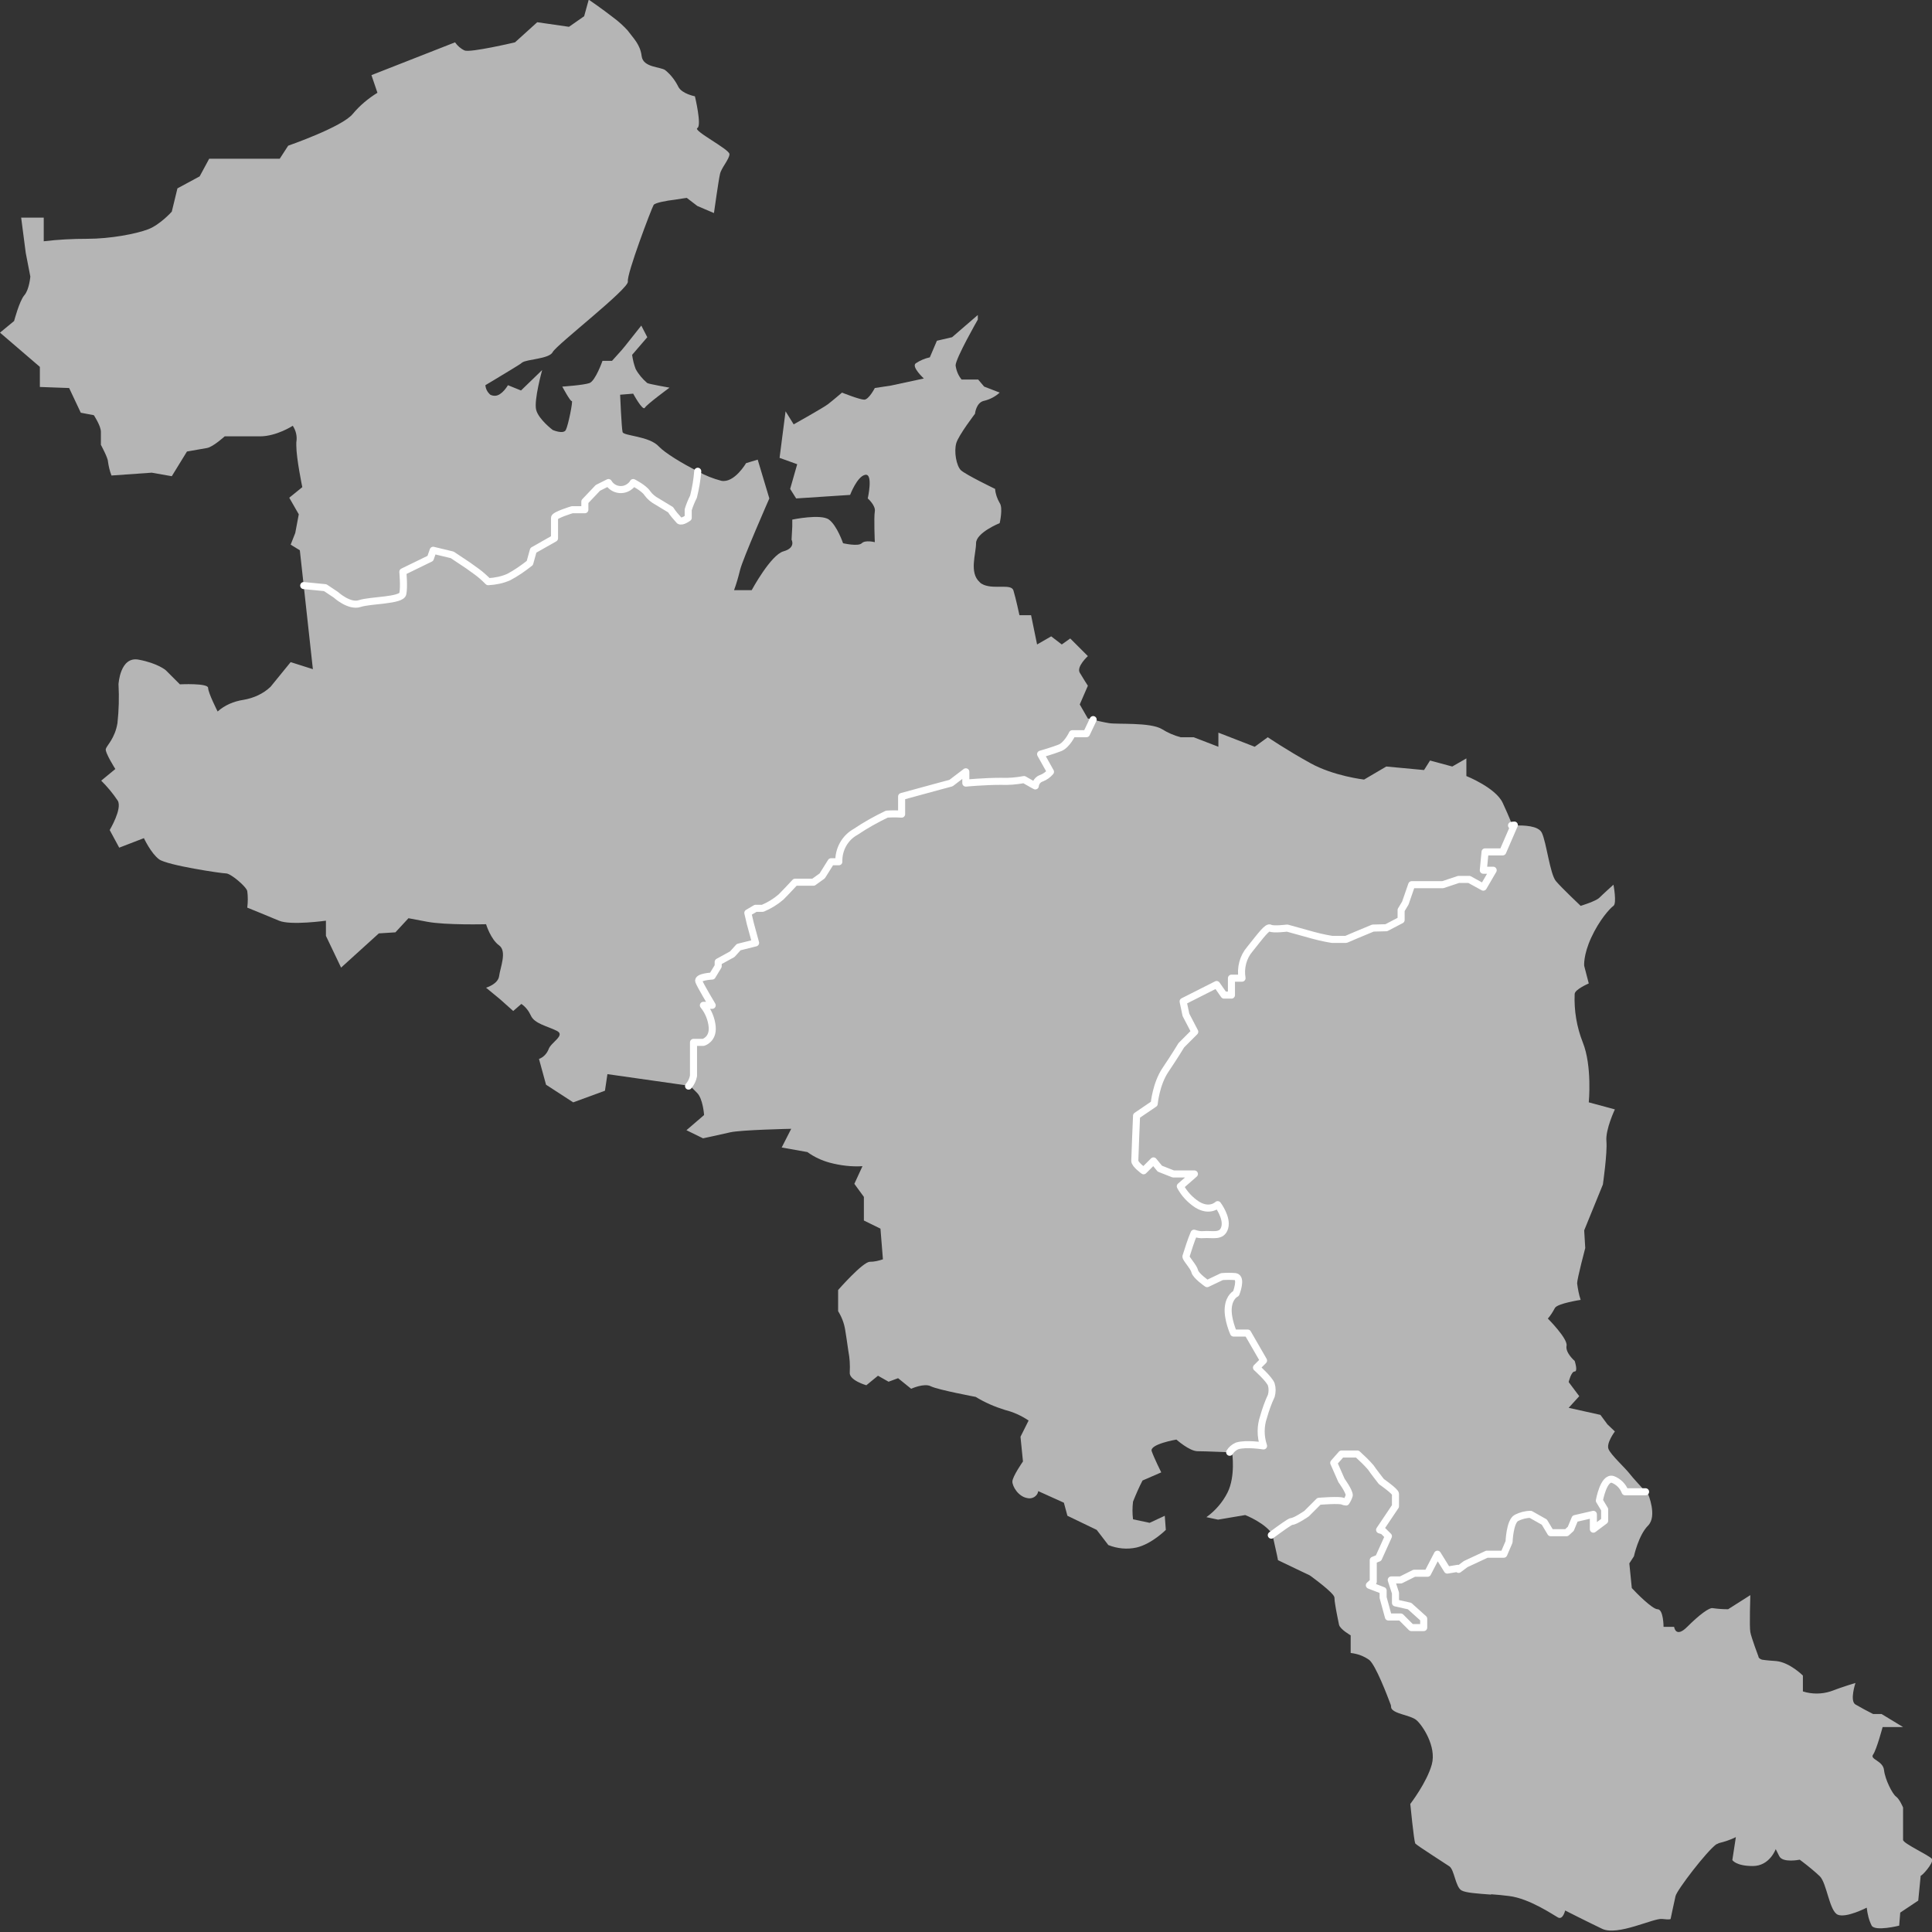
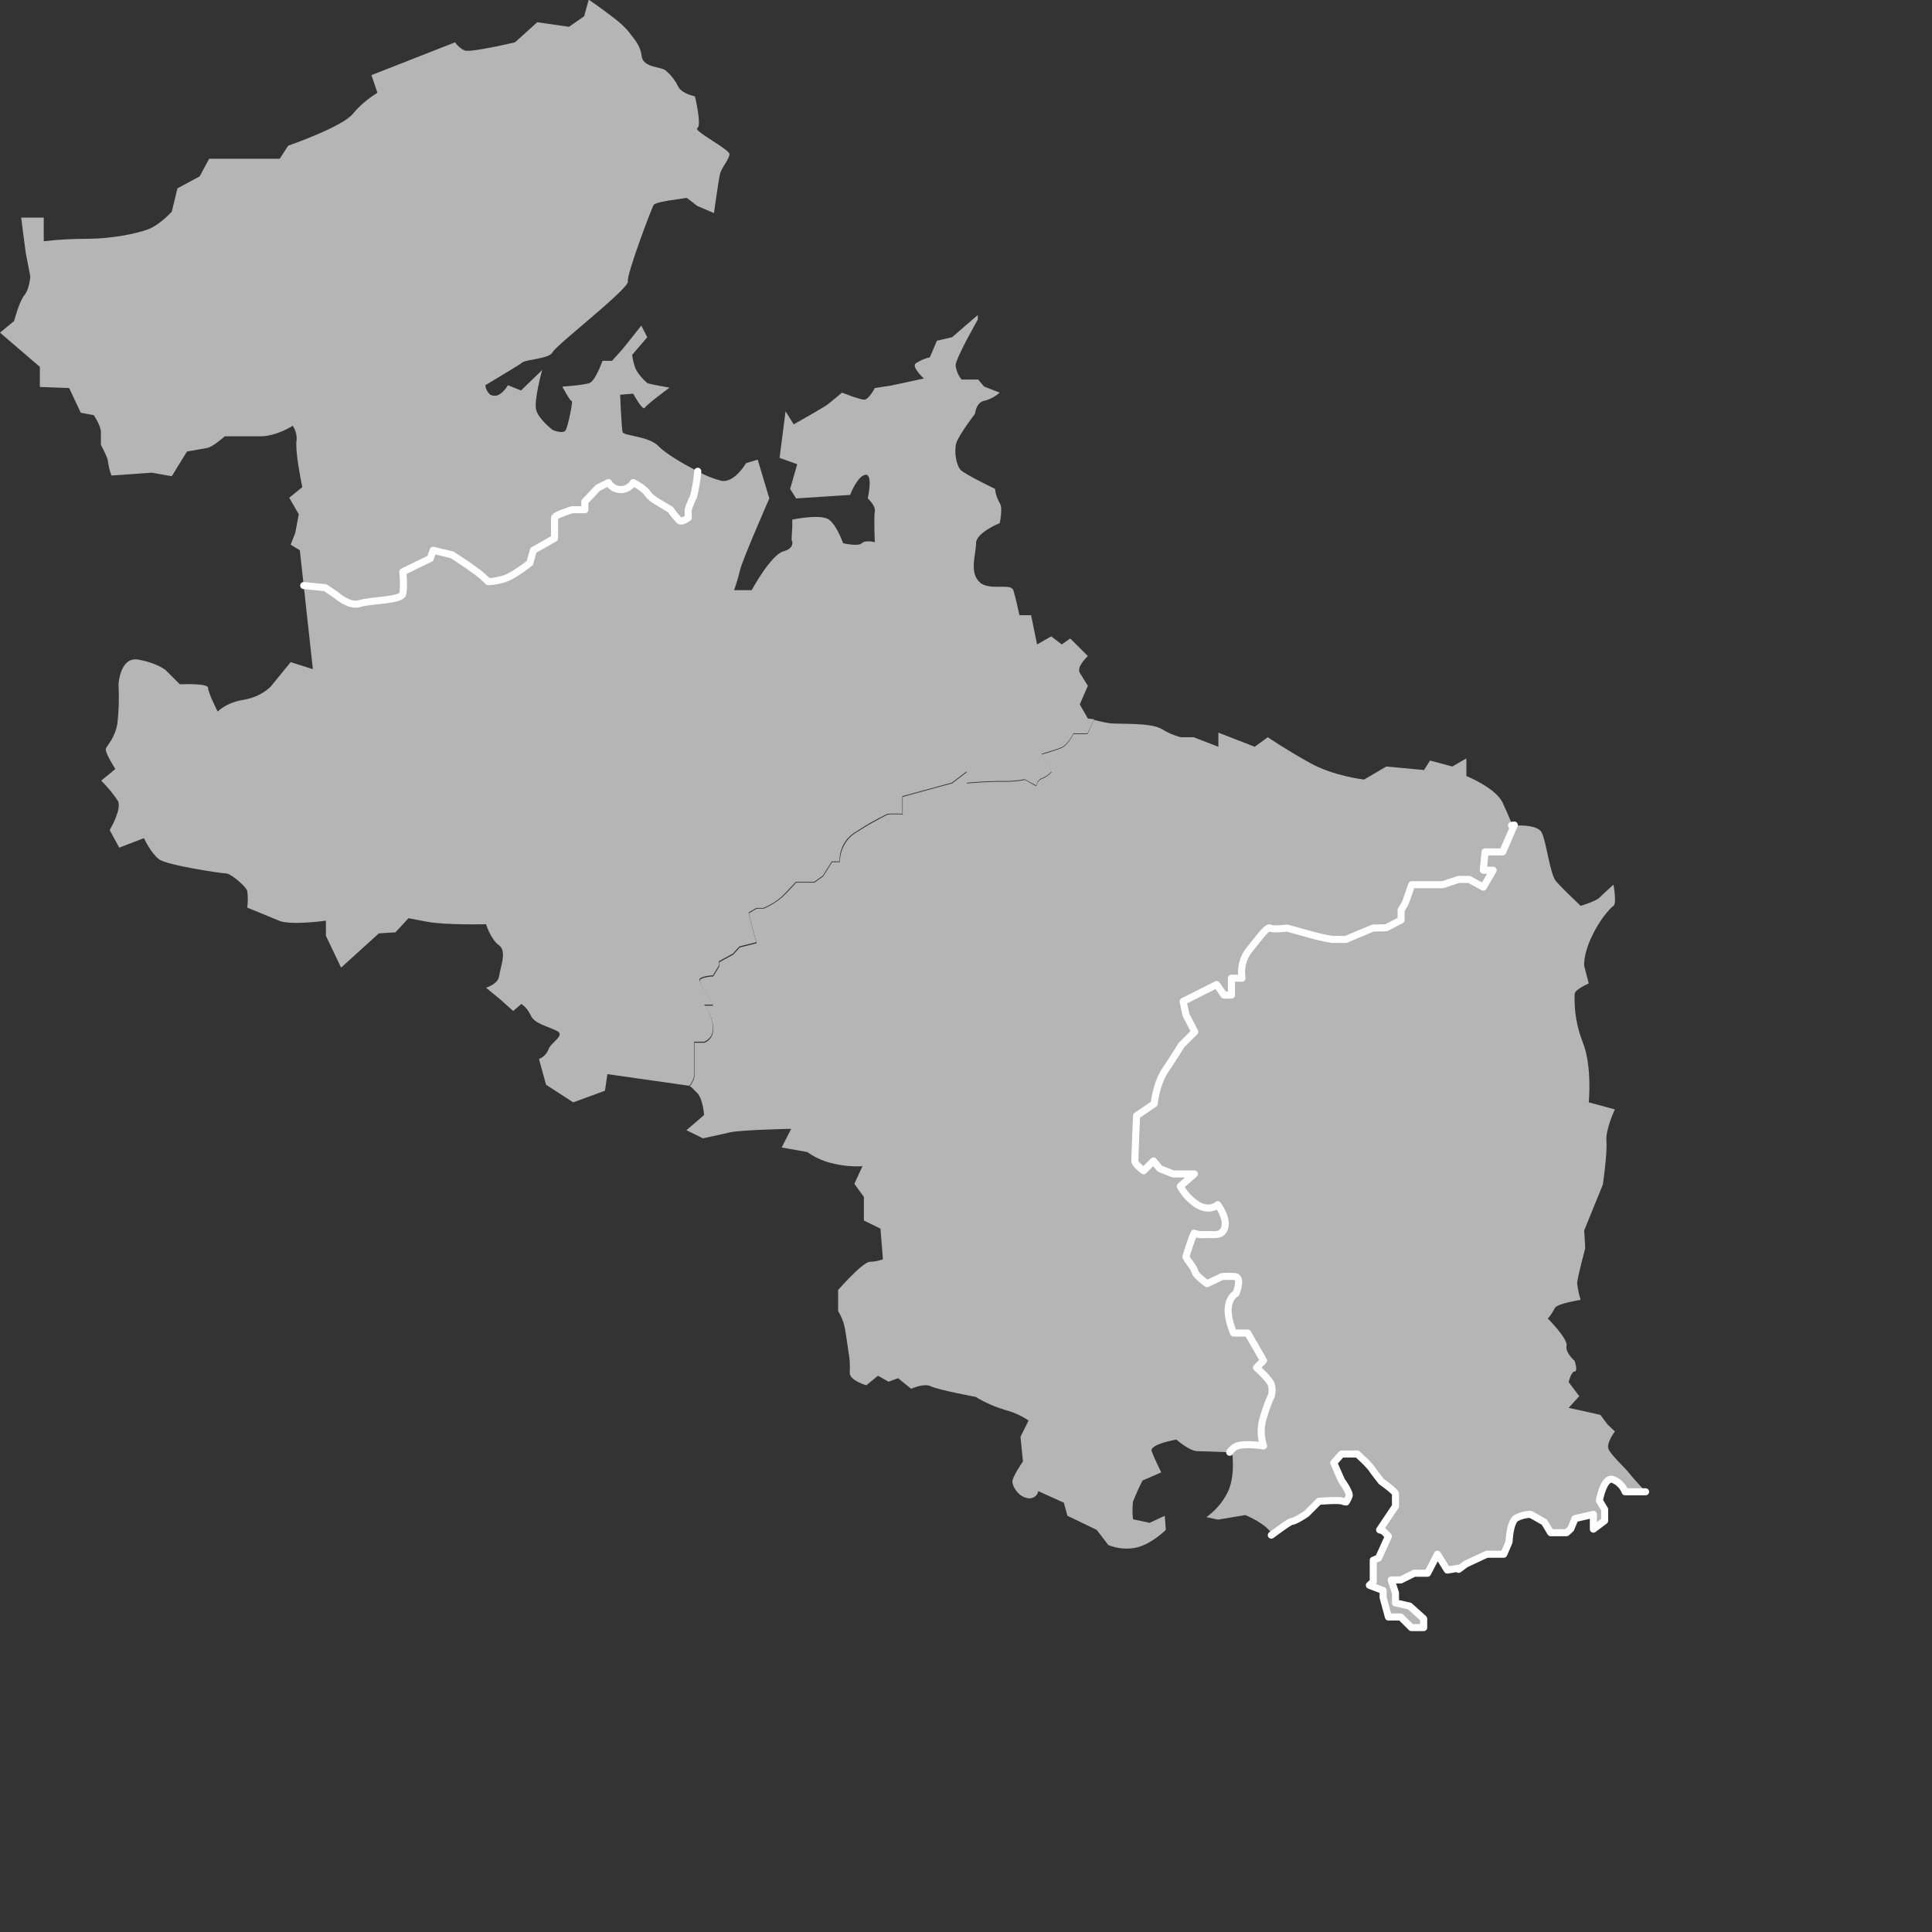
<svg xmlns="http://www.w3.org/2000/svg" version="1.1" id="areamap" x="0px" y="0px" viewBox="0 0 547.7 547.7" style="enable-background:new 0 0 547.7 547.7;" xml:space="preserve" width="547" height="547">
  <rect x="0" y="0" width="547.7" height="547.7" fill="#333333" stroke="none" />
  <style type="text/css">
	.st0{fill:#B5B5B5;}
	.st1{fill:none;stroke:#FFFFFF;stroke-width:2;stroke-linecap:round;stroke-linejoin:round;}
</style>
  <g id="map">
    <g id="area">
-       <path id="area5" class="st0" d="M547.7,527c-0.7-1-8.2-4.4-8.2-5.4v-9.2c0,0-1-2.4-2-3.1s-3.1-4.8-3.4-7.5c-0.3-2.7-4.1-3-3.1-4.4    s2.7-7.8,2.7-7.8h5.8l-6.1-3.7H531c0,0-1.2-0.6-2.5-1.3l0,0c-0.9-0.5-1.8-1-2.5-1.4c-1.7-1,0-6.1,0-6.1s-3.4,1-7.1,2.4    c-2.5,0.8-5.3,0.8-7.8,0V475c0,0-3.7-3.7-7.5-4.1c-1.4-0.1-2.8-0.2-4.1-0.4l0,0c-1.1-0.4-1-0.9-1-0.9s-2-5.3-2.3-6.9    c-0.3-1.5,0-10.5,0-10.5l-6.3,4c-1.5,0-2.9-0.1-4.3-0.3c-1-0.3-4,2-7.3,5.3s-3.7,0-3.7,0h-3c0,0,0-5-1.7-5c-1.5,0-6.2-4.8-7.1-5.8    l0,0l-0.2-0.2l-0.7-7l1.3-2c0,0,1.3-6,4-8.7s0-9,0-9l-0.8-0.9h-5.8l0,0c-0.6-1.6-1.9-2.9-3.5-3.5c-2.5-0.8-3.8,6-3.8,6l1.5,2.5    v3.2l-3.2,2.4V429l-5.2,1.2l-1.2,2.9l-1.2,1.1h-4.5l-1.8-3l-3.9-2.2c-1.4,0-2.8,0.4-4,1c-1.9,1-2.1,6.8-2.1,6.8l-1.5,3.5h-4.8    l-6,2.8l-2,1.5l0,0l-0.2-0.3l-3,0.5l-2.8-4.5l-2.8,5.4h-3.8l-3.8,1.9h-2.7l1.2,3.7v2.8l4,0.9l4,3.6v2.5H400l-3-3h-3.5l-1.5-5.5v-2    l-3.9-1.5l1.1-1V442l0,0l1.5-0.7l2.8-6.2l-1.5-1.5l-1-0.3l0,0l4.5-6.7v-3.5c0-0.8-4-3.5-4-3.5s-2.5-3.2-3-4    c-1.2-1.3-2.4-2.6-3.8-3.8h-4.5l-2.2,2.5l2.2,5c0,0,2.2,3,2.2,4.2c-0.2,0.7-0.5,1.3-0.9,1.9c-0.3,0-0.6,0-0.8-0.2    c-0.8-0.5-6.8,0-6.8,0l-3.5,3.5c0,0-3.2,2.2-4.2,2.2c-0.5,0-3.2,1.9-5.8,3.9c0.3,0.5,0.5,1,0.6,1.5c1,4.3,1.3,6,1.3,6l6.9,3.3l0,0    l2.1,1c0,0,7,5,7,6.3c0,0.6,0.1,1.2,0.2,1.9l0,0c0.3,2,0.9,4.8,1.1,5.8c0.3,1.3,3.3,3,3.3,3v5c1.9,0.2,3.8,0.9,5.3,2    c1.8,1.5,5.1,10.1,6.1,12.8c0.4-1.5,0.4-1.6,0,0c0,0.3,0.1,0.5,0.1,0.8c0.7,1.7,5.4,2,7.1,3.4s5.8,7.5,4.4,12.6    s-6.1,11.2-6.1,11.2s1,10.2,1.4,11.2c0.5,0.6,8.7,5.8,9.7,6.5c1.4,1,1.7,5.8,3.4,6.8c1.2,0.7,4.5,0.9,8.4,1.2V537    c1.7,0.1,3.4,0.3,5.1,0.5c5.8,0.7,12.6,5.4,13.9,6.1c1.4,0.7,2-2,2-2s6.1,3.1,10.5,5.2c4.4,2.1,14.6-3.1,17-2.8s2.4,0,2.4,0    s1-4.8,1.4-6.5s8.8-12.7,11.6-14.7h0.1c0.2-0.1,0.4-0.2,0.6-0.3c1.6-0.4,3.2-0.9,4.8-1.7l-1,6.5c0,0,1,1.7,5.8,1.7    s6.5-4.8,6.5-4.8l1,2c1,2,5.8,1,5.8,1l0.8,0.6l0,0c1.7,1.3,3.3,2.6,4.9,4.1c2,2,2.7,9.9,5.1,10.9s8.2-2,8.2-2    c0.2,1.8,0.6,3.5,1.4,5.1c1,1.7,7.8,0,7.8,0l0.3-3.7l5.1-3.4l0.7-7.1C544.6,532.1,548.3,528.1,547.7,527z M383.4,425.4    c-0.6,0.2-1.2,0.3-1.9,0.4l0,0C382.2,425.7,382.8,425.6,383.4,425.4L383.4,425.4z" />
      <path id="area4_1_" class="st0" d="M370.4,429.1l3.5-3.5c0,0,6-0.5,6.8,0c0.3,0.1,0.6,0.2,0.9,0.2c0.4-0.6,0.7-1.2,0.9-1.9    c0-1.2-2.2-4.2-2.2-4.2l-2.2-5l2.2-2.5h4.5c1.3,1.2,2.6,2.4,3.8,3.8c0.5,0.8,3,4,3,4s4,2.8,4,3.5v3.5l-4.5,6.7l1,0.3l1.5,1.5    l-2.8,6.2l-1.5,0.6v6.1l-1.1,1l3.9,1.5v2l1.5,5.5h3.5l3,3h3.5v-2.5l-4-3.6l-4-0.9v-2.8l-1.2-3.7h2.7l3.8-1.9h3.8l2.8-5.4l2.8,4.5    l3-0.5l0.2,0.3l2-1.5l6-2.8h4.8l1.5-3.5c0,0,0.2-5.8,2.1-6.8c1.2-0.6,2.6-1,4-1l3.9,2.2l1.8,3h4.5l1.2-1.1l1.2-2.9l5.2-1.2v4.2    l3.2-2.4v-3.2l-1.5-2.5c0,0,1.2-6.8,3.8-6c1.6,0.6,2.9,1.9,3.5,3.5h5.8c-1.2-1.4-3.6-3.9-4.5-5.1c-1.3-1.7-5.3-5.3-6-7    s1.8-5,1.8-5l-2.1-2l-2-2.7l-9-2l3-3.3l-3-4c0,0,0.7-3,1.7-3s0-3,0-3s-2.7-2.3-2.3-4.3s-5.3-7.7-5.3-7.7c0.8-0.9,1.4-1.9,2-3    c0.7-1.3,7.3-2.3,7.3-2.3c-0.5-1.5-0.8-3.1-1-4.7c0-1.3,2.3-10,2.3-10l-0.3-5l5.3-13c0,0,1.3-9,1-12.3s2.4-9,2.4-9l-7.4-2    c0,0,1-10.3-1.7-17c-1.7-4.3-2.5-9-2.3-13.7c0-1.3,4-3,4-3l-1.3-5c0,0-0.3-3,2-8s5.3-8.3,6.3-9s0-6,0-6s-3,2.7-4,3.7    s-5.3,2.3-5.3,2.3s-5.3-5-7-7s-2.7-11-4-13.7c-1-2.1-5.3-2.1-7.2-2.1l-3.3,7.6h-5l-0.5,5.2h2.8l-2.8,4.8l-4-2.2h-3l-4.5,1.5h-8.8    l-1.8,5.2l-1.2,2v2.8l-4.2,2.2l-3.8,0.1l-4.8,2l-2.8,1.2h-4c0,0-2.8-0.5-5.5-1.2l-7.2-2c0,0-4,0.5-4.8,0s-2.5,2-5.8,6    c-1.9,2.3-2.7,5.3-2.2,8.2h-3v4.8h-2.1l-2.1-3L336,284l0.8,3.8l2.5,4.8l-3.8,3.8c0,0-1.8,3-4.5,7s-3.2,9.6-3.2,9.6l-5,3.4    c0,0-0.5,11.8-0.5,12.8s2.5,2.8,2.5,2.8l2.8-2.8l1.8,2.2l3.8,1.5h6l-4,3.5c1.1,2.2,2.7,4,4.8,5.2c3.5,2.2,5.8,0,5.8,0    s2.8,3.8,2,6.5s-3.5,1.8-6,2c-0.9,0.1-1.8,0-2.7-0.4c-0.9,2.2-1.7,4.4-2.3,6.6c0,0.8,2.2,3,2.5,4.2s3.5,3.5,3.5,3.5l4.2-2    c1.2-0.1,2.5-0.1,3.8,0c2,0.2,0.2,4.8,0.2,4.8s-2,0.8-2.2,4s1.5,7.2,1.5,7.2h4l4.5,7.8l-2,2c0,0,3.8,3.2,4.2,4.8    c0.3,1.1,0.3,2.2,0,3.2c-0.9,1.9-1.7,3.9-2.2,6c-0.9,2.7-0.9,5.6,0,8.2c0,0-5-0.8-7.5,0c-0.8,0.4-1.6,1-2.1,1.8h0.1    c0,0,1,6.7-1.3,11.3c-1.4,2.8-3.5,5.2-6,7l3.3,0.7l7.7-1.3c0,0,6,2.3,8,5.9c2.6-1.9,5.3-3.9,5.8-3.9    C367.2,431.3,370.4,429.1,370.4,429.1z" />
      <path id="area3_1_" class="st0" d="M426.2,241.5l3.3-7.6c-0.5,0-0.8,0-0.8,0s-0.7-2-2.7-6.3s-10.3-7.6-10.3-7.6v-5l-4,2.3    l-6.3-1.7l-1.7,2.7l-10.7-1l-6.3,3.7c0,0-8.7-1-15.3-4.7c-6.7-3.7-12-7.3-12-7.3l-3.7,2.7l-10.3-4v4l-7-2.7h-3.7    c-1.9-0.5-3.7-1.3-5.3-2.3c-3.3-2-12.7-1.3-15-1.7c-1.3-0.2-3-0.6-4.3-0.9l-1.8,4h-4c0,0-1.5,3.2-3.5,4s-5.5,1.8-5.5,1.8l2.8,5    c-0.7,0.8-1.5,1.4-2.5,1.8c-1,0.3-1.7,1.2-1.8,2.2l-1.1-0.6l0,0l-2.1-1.2c-2.2,0.4-4.4,0.6-6.6,0.5c-4.6,0-9.9,0.5-9.9,0.5v-3.2    l-4.2,3.2l-3,0.8c-3,0.8-11,3-11,3v5c-1.4-0.1-2.8-0.1-4.2,0c-3,1.5-5.9,3.1-8.8,5c-3,1.7-4.8,5-4.8,8.5h-2.2l-2.5,4l-2.5,1.8    h-5.2c0,0-2.2,2.5-4,4.2c-1.6,1.3-3.3,2.4-5.2,3.2h-2l-2.2,1.3l0.7,3l1.5,5.5l-4.8,1.2l-1.8,2l-4,2.2v1.2l-1.7,2.8    c0,0-4.3,0.2-3.8,1.5s3.8,6.8,3.8,6.8h-2.5c1.4,1.7,2.3,3.9,2.5,6.1c0.2,3.6-2.5,4.4-2.5,4.4h-2.8v9.5c-0.2,1.1-0.7,2-1.4,2.9    l0.4,0.1l1.7,1.7c1.7,1.7,2,6.3,2,6.3l-5,4.3l4.7,2.3c0,0,4.7-1,7.7-1.7s17.3-1,17.3-1l-2.7,5.3l7.3,1.3c1.9,1.4,4.1,2.4,6.3,3    c3,0.8,6.2,1.2,9.3,1l-2.3,5l2.7,3.7v6.1c0.2-0.1,0.5-0.2,0.8-0.4c-0.3,0.1-0.5,0.3-0.8,0.4v0.6l4.7,2.3l0.7,8.7    c-1.2,0.4-2.4,0.7-3.7,0.7c-2,0-9,8-9,8v6c1,1.6,1.7,3.4,2,5.3c0.2,1.3,0.6,3.7,0.9,6l0,0c0.4,2,0.5,4,0.4,6    c-0.3,2.3,4.7,3.7,4.7,3.7l3.3-2.7l3,1.7l2.7-1l3.7,3c0,0,3.7-1.7,5.6-0.7c2,1,12.7,3,12.7,3c2.6,1.6,5.4,2.8,8.3,3.7    c2.4,0.6,4.6,1.6,6.7,3l-2.3,4.6l0.7,7c0,0-3,4.3-3,5.7s1.7,4.3,4.3,4.7c1.3,0.3,2.7-0.5,3-1.8c0-0.1,0-0.1,0-0.2l7.3,3.3l1,3.7    l8.3,4l3.3,4.3c2.5,1,5.3,1.3,8,0.7c4.3-1,8.3-5,8.3-5l-0.3-4l-4.3,2l-4.7-1c-0.2-1.7-0.2-3.3,0-5c0.8-2,1.7-4.1,2.7-6l5.3-2.3    c0,0-2-4-2.7-6s7-3.3,7-3.3s3.7,3.3,6,3.3s8.5,0.3,9.3,0.3c0.5-0.8,1.2-1.4,2.1-1.8c2.5-0.8,7.5,0,7.5,0c-0.9-2.7-0.9-5.6,0-8.2    c0.6-2.1,1.3-4.1,2.2-6c0.3-1.1,0.3-2.2,0-3.2c-0.5-1.5-4.2-4.8-4.2-4.8l2-2l-4.5-7.8h-4c0,0-1.8-4-1.5-7.2s2.2-4,2.2-4    s1.8-4.5-0.2-4.8c-1.2-0.1-2.5-0.1-3.8,0l-4.2,2c0,0-3.2-2.2-3.5-3.5s-2.5-3.5-2.5-4.2c0.7-2.2,1.4-4.5,2.3-6.6    c0.8,0.3,1.8,0.5,2.7,0.4c2.5-0.2,5.2,0.8,6-2s-2-6.5-2-6.5s-2.2,2.2-5.8,0c-2-1.3-3.7-3.1-4.8-5.2l4-3.5h-6l-3.8-1.5l-1.8-2.2    l-2.8,2.8c0,0-2.5-1.8-2.5-2.8s0.5-12.8,0.5-12.8l5-3.4c0,0,0.5-5.6,3.2-9.6s4.5-7,4.5-7l3.8-3.8l-2.5-4.8l-0.8-3.8l9.5-4.8l2.1,3    h2.1v-4.8h3c-0.5-2.9,0.3-6,2.2-8.2c3.2-4,5-6.5,5.8-6s4.8,0,4.8,0l7.2,2c2.8,0.8,5.5,1.2,5.5,1.2h4l2.8-1.2l4.8-2l3.8-0.1    l4.2-2.2V258l1.2-2l1.8-5.2h8.8l4.5-1.5h3l4,2.2l2.8-4.8h-2.8l0.5-5.2H426.2z" />
      <path id="area2" class="st0" d="M308.4,203.7l-2.3-4l2.3-5.3c0,0-1.3-2-2.3-3.7s2.3-4.7,2.3-4.7l-5-5l-2.4,1.7l-3-2.3l-4,2.3    l-1.7-8.3H289c0,0-1-4.7-1.7-7c-0.6-2-5.2-0.3-8.4-1.6l0,0c-0.4-0.2-0.9-0.4-1.2-0.8c-3-2.7-1-8-1-11s6.7-5.7,6.7-5.7s1-4.3,0-5.7    c-0.7-1.2-1.2-2.6-1.3-4c0,0-8.3-4-9.7-5.3c-1.3-1.3-2-5.3-1.3-7.7c0.7-2.3,5.3-8.3,5.3-8.3s0.3-3.3,2.7-3.7    c1.6-0.4,3.1-1.2,4.3-2.3l-4.4-1.7l-1.7-2h-4.7c-0.9-1.1-1.5-2.5-1.7-4c0-2,6.3-13,6.3-13v-1.3l-7.3,6.3l-4.3,1l-2,4.7    c-1.4,0.3-2.8,0.9-4,1.7c-1.3,1,2.3,4.3,2.3,4.3l-9.3,2L248,110c0,0-1.7,3.3-3,3.3s-6.3-2-6.3-2s-2.7,2.3-4,3.3s-9.7,5.7-9.7,5.7    l-2.3-3.7l-1.7,13.2l5,1.8l-2,7l1.7,2.7l15.3-1c0,0,2-5.3,4.3-5.7s0.7,6.7,0.7,6.7s2.3,2,2,3.7s0,8.7,0,8.7s-2.7-0.7-3.7,0.3    s-5.3,0-5.3,0s-1.7-5-4-6.7s-10.4,0-10.4,0v2l-0.2,3.7c0,0,1.3,2.3-2.3,3.3s-9,11-9,11h-5c0.7-1.9,1.2-3.7,1.7-5.7    c0.7-3,8.3-20.3,8.3-20.3l-3.3-11l-3.3,1c0,0-3.3,5.7-7,5c-2.3-0.6-4.6-1.5-6.7-2.7c-0.2,2.4-0.6,4.8-1.2,7.2    c-0.6,1.2-1.1,2.4-1.5,3.7v2.3c0,0-1.8,1.2-2.5,0.8c-0.9-0.9-1.8-2-2.5-3.1l-3.8-2.3c-1.1-0.6-2-1.4-2.8-2.4c-1-1.5-4-3-4-3    c-1.1,1.9-3.6,2.6-5.6,1.4c-0.6-0.4-1.1-0.8-1.4-1.4l-3,1.5l-3.7,3.9v2.3h-3.6c0,0-5,1.6-5,2.3v5.8l-6,3.4l-1,3.6    c-1.9,1.5-3.9,2.9-6,4c-1.9,0.8-3.8,1.2-5.8,1.3c0.3,0.3,0.5,0.6,0.8,0.9c0.5,0.8,0.5,0.8,0,0c-0.2-0.3-0.5-0.6-0.8-0.9    c-1-1-2-2-3.2-2.8l-2.5-1.8l-4.5-3l-5.4-1.3l-0.8,2.3l-7.8,3.8c0,0,0.5,4.2,0,6.2s-9.2,1.8-12.2,2.8s-6.8-2.5-6.8-2.5l-3-2    l-6.1-0.6l2.6,23.7l-6.3-2l-5.7,7c-2.1,2-4.8,3.2-7.7,3.7c-2.7,0.4-5.3,1.5-7.3,3.3c0,0-2.7-5.3-2.7-6.7s-8-1-8-1l-4-4    c0,0-2.3-2-7.7-3c-5.3-1-5.7,7-5.7,7c0.2,3.7,0.1,7.3-0.3,11c-0.7,4.3-3,6.3-3.3,7.3s2.7,5.7,2.7,5.7l-4,3.3    c1.7,1.7,3.3,3.6,4.7,5.7c1.3,2.3-2.3,8.3-2.3,8.3l2.7,5l7-2.7c0,0,2,4.3,4.3,6s17.7,4,19,4s5.7,3.7,6,5c0.2,1.5,0.2,3.1,0,4.7    c0,0,5.7,2.3,9,3.7s13.3,0,13.3,0v4.3l4.3,9l10.7-9.7l4.7-0.3l3.7-4l5.3,1c5.3,1,16.7,0.7,16.7,0.7s1.3,4.3,3.7,6    c2.3,1.7,0.3,6.3,0,8.7c-0.3,2.3-3.7,3.3-3.7,3.3l4,3.3l3.7,3.3l2.3-2c1.2,0.8,2.1,2,2.7,3.3c1,2.3,4.7,3,7.3,4.3    c2.7,1.3-1.7,3.3-2.3,5.3c-0.5,1.2-1.4,2.2-2.7,2.7l2,7.3l7.7,5l9-3.3l0.7-4.7l23.2,3.3c0.7-0.8,1.2-1.8,1.4-2.9v-4.8v-4.8h2.8    c0,0,2.8-0.8,2.5-4.4c-0.2-2.2-1.1-4.4-2.5-6.1h2.5c0,0-3.3-5.5-3.8-6.8s3.8-1.5,3.8-1.5l1.7-2.8v-1.2l4-2.2l1.8-2l4.8-1.2    l-1.5-5.5l-0.7-3l-0.3-1.2l0,0l0.3,1.3l2.2-1.3h2c1.9-0.8,3.7-1.9,5.2-3.2c1.8-1.8,4-4.2,4-4.2h5.2l2.5-1.8l2.5-4h2.2    c-0.1-3.5,1.7-6.8,4.8-8.5c2.8-1.9,5.7-3.5,8.8-5c1.4-0.1,2.8-0.1,4.2,0v-5c0,0,8-2.2,11-3l3-0.8l4.2-3.2v3.2c0,0,5.2-0.5,9.9-0.5    c2.2,0.1,4.5-0.1,6.6-0.5l2.2,1.2l1.1,0.6c0.1-1,0.8-1.9,1.8-2.2c1-0.4,1.8-1,2.5-1.8l-2.8-5c0,0,3.5-1,5.5-1.8s3.5-4,3.5-4h4    l1.9-4L308.4,203.7z" />
      <path id="area1" class="st0" d="M197.7,36.3c1.3-0.7-0.7-9-0.7-9s-3.7-0.7-4.7-2.7c-0.9-1.8-2.1-3.4-3.7-4.7c-1.3-1-6.3-0.7-6.7-4    s-2.3-5-4-7.3c-1.2-1.3-2.5-2.5-4-3.6c-3.2-2.5-7-5.1-7-5.1l-1.3,4.7l-4.3,3l-9-1.3L146,12c0,0-12.7,3-14.3,2.3    c-1.1-0.5-2-1.3-2.7-2.3l-23.7,9.3l1.7,5c-2.6,1.6-5,3.6-7,6c-3,3.7-18.3,9-18.3,9L79.3,45h-20l-2.7,5l-6.3,3.4L48.7,60    c0,0-3.3,3.7-6.7,5c-3.4,1.3-10.7,2.7-17.3,2.7c-4.1,0-8.2,0.2-12.3,0.7v-6.7H6l1.3,10l1.3,6.7c0,0-0.3,3.7-1.7,5.3S4,91,4,91    l-4,3.3l11.3,9.7v5.7l8.3,0.3l3.3,7l3.7,0.7c0,0,2,3,2,4.7v3.7c0,0,2,3.7,2,4.7c0.2,1.4,0.5,2.7,1,4L43,134l5.7,1l4.3-7    c0,0,4-0.7,5.7-1s5-3.3,5-3.3h10c4.7,0,9.3-3,9.3-3c0.9,1.4,1.3,3,1,4.7c0,0.3,0,0.6,0,0.9c0,3.7,1.7,11.8,1.7,11.8l-3.7,3    l2.7,4.7l-1,5.3l-1.3,3.3L85,156l1.1,10l6.1,0.6l3,2c0,0,3.8,3.5,6.8,2.5s11.8-0.8,12.2-2.8c0.5-2,0-6.2,0-6.2l7.8-3.8l0.8-2.3    l5.4,1.3l4.5,3l2.5,1.8c1.1,0.8,2.2,1.8,3.2,2.8c2-0.1,4-0.5,5.8-1.3c2.1-1.1,4.1-2.5,6-4l1-3.6l6-3.4v-5.8c0-0.8,5-2.3,5-2.3h3.6    v-2.3l3.7-3.9l3-1.5c1.1,1.9,3.6,2.6,5.6,1.4c0.6-0.4,1.1-0.8,1.4-1.4c0,0,3,1.5,4,3c0.7,1,1.7,1.8,2.8,2.4l3.8,2.3    c0.7,1.1,1.6,2.1,2.5,3.1c0.8,0.5,2.5-0.8,2.5-0.8v-2.3c0.4-1.3,0.9-2.5,1.5-3.7c0.6-2.4,1-4.7,1.2-7.2c-4.4-2.2-9.3-5.2-11-7    c-2.7-3-10-3-10.3-4.1s-0.7-10.6-0.7-10.6l3.7-0.3c0,0,2.7,5,3.3,4s7-5.7,7-5.7s-5.7-1-6.3-1.3c-1.3-1.1-2.5-2.5-3.3-4    c-0.5-1.3-0.8-2.6-1-4l4.3-5l-1.7-3.3l-4.6,5.8l-1,1.2l-2.7,3h-2.7c0,0-2,5.7-3.7,6.3s-7.7,1-7.7,1s2.3,4.3,2.7,4.1    s-1,6.9-1.7,8.2c-0.7,1.3-3.7,0-3.7,0s-4-3-4.7-5.7s1.7-11.3,1.7-11.3l-6,5.8l-3.7-1.5c0,0-1.7,3-3.7,3c-0.5,0-0.9-0.1-1.3-0.3    c-0.8-0.7-1.3-1.6-1.4-2.7c0,0,4.2-2.5,7.3-4.4c-0.4-0.8-0.4-0.8,0,0c1.4-0.9,2.7-1.6,3.1-2c1.3-1,7.7-1,8.7-3s21.7-18,21.3-20    s6.7-20.7,7.3-21.7c0.4-0.6,3.5-1.2,6.1-1.5c1.8-0.3,3.3-0.5,3.3-0.5l3,2.3l4.7,2c0,0,1.3-9.3,1.7-11c0.3-1.7,2.7-4.3,2.7-5.7    S196.3,37,197.7,36.3z" />
    </g>
    <g id="line">
      <path class="st1" d="M360.4,435.2c2.6-1.9,5.3-3.9,5.8-3.9c1,0,4.2-2.2,4.2-2.2l3.5-3.5c0,0,6-0.5,6.8,0c0.3,0.1,0.6,0.2,0.9,0.2    c0.4-0.6,0.7-1.2,0.9-1.9c0-1.2-2.2-4.2-2.2-4.2l-2.2-5l2.2-2.5h4.5c1.3,1.2,2.6,2.4,3.8,3.8c0.5,0.8,3,4,3,4s4,2.8,4,3.5v3.5    l-4.5,6.7l1,0.3l1.5,1.5l-2.8,6.2l-1.5,0.6v6.1l-1.1,1l3.9,1.5v2l1.5,5.5h3.5l3,3h3.5v-2.5l-4-3.6l-4-0.9v-2.8l-1.2-3.7h2.7    l3.8-1.9h3.8l2.8-5.4l2.8,4.5l3-0.5l0.2,0.3l2-1.5l6-2.8h4.8l1.5-3.5c0,0,0.2-5.8,2.1-6.8c1.2-0.6,2.6-1,4-1l3.9,2.2l1.8,3h4.5    l1.2-1.1l1.2-2.9l5.2-1.2v4.2l3.2-2.4v-3.2l-1.5-2.5c0,0,1.2-6.8,3.8-6c1.6,0.6,2.9,1.9,3.5,3.5h5.8" />
      <path class="st1" d="M86.1,166l6.1,0.6l3,2c0,0,3.8,3.5,6.8,2.5s11.8-0.8,12.2-2.8s0-6.2,0-6.2l7.8-3.8l0.8-2.3l5.4,1.3l4.5,3    l2.5,1.8c1.1,0.8,2.2,1.8,3.2,2.8c2-0.1,4-0.5,5.8-1.3c2.1-1.1,4.1-2.5,6-4l1-3.6l6-3.4v-5.8c0-0.8,5-2.3,5-2.3h3.6v-2.3l3.7-3.9    l3-1.5c1.1,1.9,3.6,2.6,5.6,1.4c0.6-0.4,1.1-0.8,1.4-1.4c0,0,3,1.5,4,3c0.7,1,1.7,1.8,2.8,2.4l3.8,2.3c0.7,1.1,1.6,2.1,2.5,3.1    c0.8,0.5,2.5-0.8,2.5-0.8v-2.3c0.4-1.3,0.9-2.5,1.5-3.7c0.6-2.4,1-4.7,1.2-7.2" />
      <path class="st1" d="M348.6,411.7c0.5-0.8,1.2-1.4,2.1-1.8c2.5-0.8,7.5,0,7.5,0c-0.9-2.7-0.9-5.6,0-8.2c0.6-2.1,1.3-4.1,2.2-6    c0.3-1.1,0.3-2.2,0-3.2c-0.5-1.5-4.2-4.8-4.2-4.8l2-2l-4.5-7.8h-4c0,0-1.8-4-1.5-7.2s2.2-4,2.2-4s1.8-4.5-0.2-4.8    c-1.2-0.1-2.5-0.1-3.8,0l-4.2,2c0,0-3.2-2.2-3.5-3.5s-2.5-3.5-2.5-4.2c0.7-2.2,1.4-4.5,2.3-6.6c0.9,0.3,1.8,0.5,2.7,0.4    c2.5-0.2,5.2,0.8,6-2s-2-6.5-2-6.5s-2.2,2.2-5.8,0c-2-1.3-3.7-3.1-4.8-5.2l4-3.5h-6l-3.8-1.5l-1.8-2.2l-2.8,2.8    c0,0-2.5-1.8-2.5-2.8s0.5-12.8,0.5-12.8l5-3.4c0,0,0.5-5.6,3.2-9.6s4.5-7,4.5-7l3.8-3.8l-2.5-4.8l-0.8-3.8l9.5-4.8l2.1,3h2.1v-4.8    h3c-0.5-2.9,0.3-6,2.2-8.2c3.2-4,5-6.5,5.8-6s4.8,0,4.8,0l7.2,2c2.8,0.8,5.5,1.2,5.5,1.2h4l2.8-1.2l4.8-2l3.8-0.1l4.2-2.2V258    l1.2-2l1.8-5.2h8.8l4.5-1.5h3l4,2.2l2.8-4.8h-2.8l0.5-5.2h5l3.3-7.6c-0.5,0-0.8,0.1-0.8,0.1" />
-       <path id="_x3C_パス_x3E_" class="st1" d="M195.2,307.9c0.7-0.8,1.2-1.8,1.4-2.9v-9.5h2.8c0,0,2.8-0.8,2.5-4.4    c-0.2-2.2-1.1-4.4-2.5-6.1h2.5c0,0-3.3-5.5-3.8-6.8s3.8-1.5,3.8-1.5l1.7-2.8v-1.2l4-2.2l1.8-2l4.8-1.2l-1.5-5.5l-0.7-3l2.2-1.3h2    c1.9-0.8,3.7-1.9,5.2-3.2c1.8-1.8,4-4.2,4-4.2h5.2l2.5-1.8l2.5-4h2.2c-0.1-3.5,1.7-6.8,4.8-8.5c2.8-1.9,5.7-3.5,8.8-5    c1.4-0.1,2.8-0.1,4.2,0v-5c0,0,8-2.2,11-3l3-0.8l4.2-3.2v3.2c0,0,5.2-0.5,9.9-0.5c2.2,0.1,4.5-0.1,6.6-0.5l2.1,1.2l1.1,0.6    c0.1-1,0.8-1.9,1.8-2.2c1-0.4,1.8-1,2.5-1.8l-2.8-5c0,0,3.5-1,5.5-1.8s3.5-4,3.5-4h4l1.9-4" />
    </g>
  </g>
</svg>